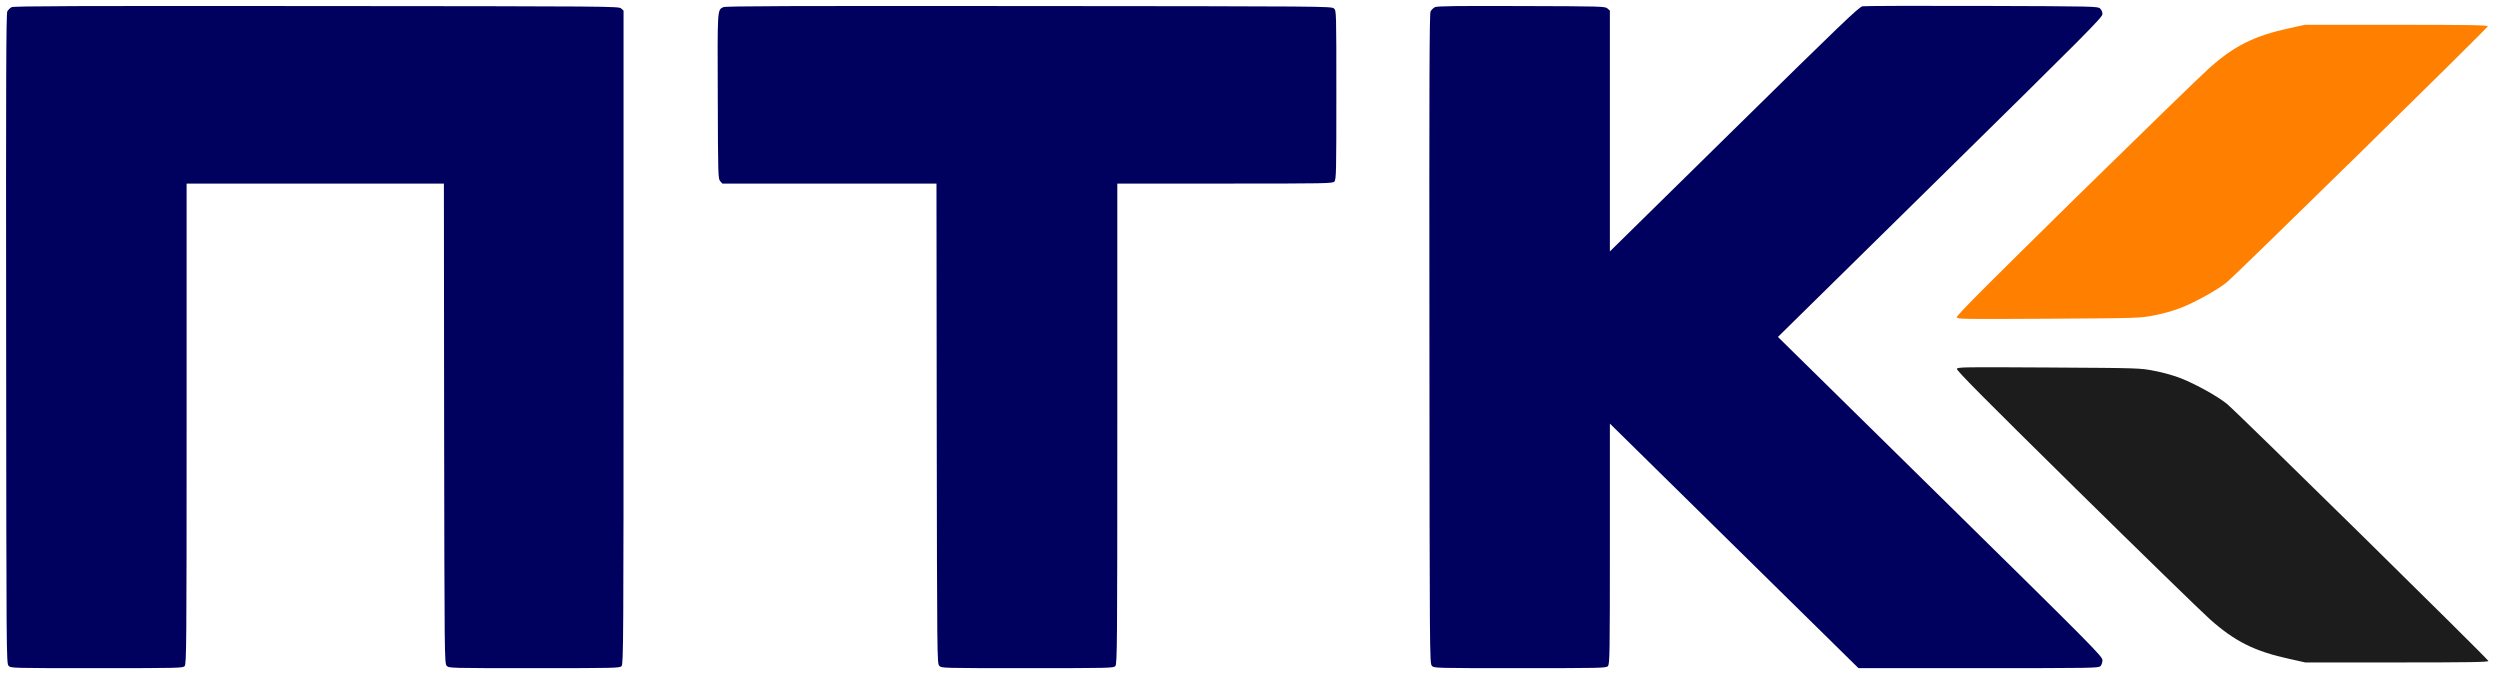
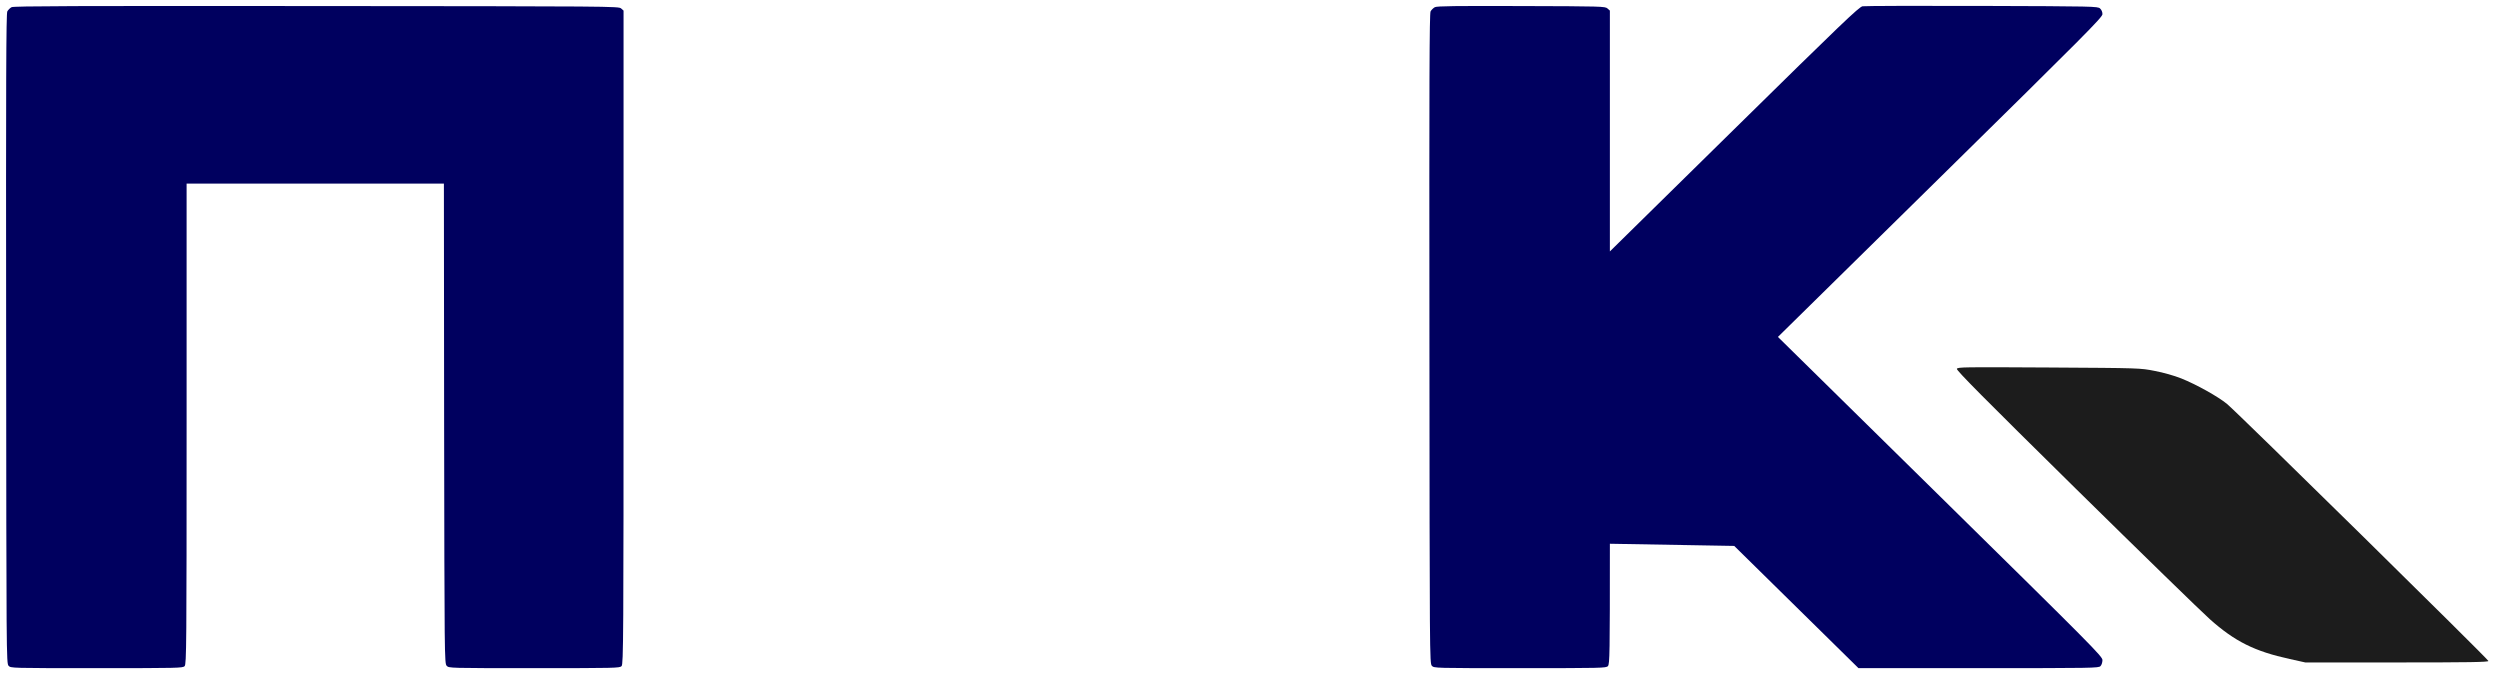
<svg xmlns="http://www.w3.org/2000/svg" width="100" height="27" viewBox="0 0 100 27" fill="none">
  <g clip-path="url(#clip0_602_438)">
    <path d="M0.464 0.287C0.403 0.319 0.324 0.397 0.292 0.456C0.246 0.547 0.236 3.197 0.246 13.55C0.255 26.247 0.255 26.535 0.343 26.631C0.431 26.726 0.431 26.726 3.871 26.726C7.144 26.726 7.316 26.722 7.385 26.644C7.459 26.567 7.464 25.828 7.464 16.953V7.343H12.61H17.756L17.765 16.939C17.779 26.302 17.779 26.535 17.867 26.631C17.955 26.726 17.96 26.726 21.372 26.726C24.622 26.726 24.794 26.722 24.863 26.644C24.937 26.567 24.942 25.586 24.942 13.491V0.424L24.845 0.338C24.747 0.251 24.474 0.251 12.661 0.242C3.023 0.233 0.556 0.242 0.464 0.287Z" fill="#00005F" />
-     <path d="M28.929 0.287C28.692 0.406 28.697 0.333 28.711 3.858C28.72 7.024 28.725 7.156 28.808 7.247L28.896 7.343H33.176H37.459L37.469 16.939C37.483 26.302 37.483 26.535 37.571 26.631C37.659 26.726 37.659 26.726 41.099 26.726C44.372 26.726 44.543 26.722 44.613 26.644C44.687 26.567 44.692 25.828 44.692 16.953V7.343H48.994C53.106 7.343 53.305 7.338 53.375 7.261C53.449 7.183 53.454 6.878 53.454 3.799C53.454 0.424 53.454 0.424 53.356 0.338C53.259 0.251 52.986 0.251 41.15 0.242C31.493 0.233 29.022 0.242 28.929 0.287Z" fill="#00005F" />
-     <path d="M57.395 0.287C57.334 0.319 57.255 0.397 57.223 0.456C57.177 0.547 57.167 3.197 57.177 13.55C57.186 26.247 57.186 26.535 57.274 26.631C57.362 26.726 57.362 26.726 60.802 26.726C64.075 26.726 64.247 26.722 64.316 26.644C64.39 26.567 64.395 26.161 64.395 21.75V16.943L69.369 21.837L74.339 26.726H79.142C83.737 26.726 83.95 26.722 84.019 26.644C84.066 26.599 84.098 26.489 84.098 26.403C84.098 26.257 83.69 25.846 77.608 19.862L71.117 13.477L77.608 7.092C83.435 1.359 84.098 0.693 84.098 0.566C84.098 0.479 84.061 0.392 84.001 0.338C83.908 0.255 83.751 0.251 79.281 0.237C76.741 0.228 74.59 0.237 74.502 0.251C74.362 0.274 73.662 0.944 69.369 5.167L64.395 10.057V5.24V0.424L64.298 0.338C64.205 0.255 64.07 0.251 60.853 0.242C58.224 0.233 57.487 0.242 57.395 0.287Z" fill="#00005F" />
+     <path d="M57.395 0.287C57.334 0.319 57.255 0.397 57.223 0.456C57.177 0.547 57.167 3.197 57.177 13.55C57.186 26.247 57.186 26.535 57.274 26.631C57.362 26.726 57.362 26.726 60.802 26.726C64.075 26.726 64.247 26.722 64.316 26.644C64.39 26.567 64.395 26.161 64.395 21.75L69.369 21.837L74.339 26.726H79.142C83.737 26.726 83.95 26.722 84.019 26.644C84.066 26.599 84.098 26.489 84.098 26.403C84.098 26.257 83.69 25.846 77.608 19.862L71.117 13.477L77.608 7.092C83.435 1.359 84.098 0.693 84.098 0.566C84.098 0.479 84.061 0.392 84.001 0.338C83.908 0.255 83.751 0.251 79.281 0.237C76.741 0.228 74.59 0.237 74.502 0.251C74.362 0.274 73.662 0.944 69.369 5.167L64.395 10.057V5.24V0.424L64.298 0.338C64.205 0.255 64.07 0.251 60.853 0.242C58.224 0.233 57.487 0.242 57.395 0.287Z" fill="#00005F" />
    <path d="M78.275 14.754C78.252 14.814 79.388 15.958 83.013 19.529C85.637 22.111 88.058 24.469 88.391 24.765C89.393 25.659 90.19 26.056 91.595 26.361L92.211 26.498H95.874C98.776 26.498 99.536 26.485 99.536 26.439C99.536 26.375 89.499 16.501 89.082 16.159C88.716 15.858 87.853 15.379 87.251 15.137C86.963 15.023 86.528 14.9 86.184 14.836C85.605 14.722 85.605 14.722 81.956 14.7C78.558 14.681 78.303 14.681 78.275 14.754Z" fill="#1C1C1C" />
-     <path d="M78.269 12.694C78.246 12.635 79.381 11.495 83.003 7.936C85.625 5.364 88.043 3.014 88.377 2.719C89.377 1.828 90.174 1.433 91.578 1.128L92.194 0.992H95.854C98.754 0.992 99.513 1.006 99.513 1.051C99.513 1.115 89.484 10.954 89.067 11.294C88.701 11.595 87.839 12.072 87.237 12.312C86.95 12.426 86.514 12.549 86.172 12.613C85.593 12.726 85.593 12.726 81.947 12.749C78.551 12.767 78.297 12.767 78.269 12.694Z" fill="#FF7F00" />
  </g>
  <defs>
    <clipPath id="clip0_602_438">
      <rect width="100" height="27" fill="white" />
    </clipPath>
  </defs>
</svg>